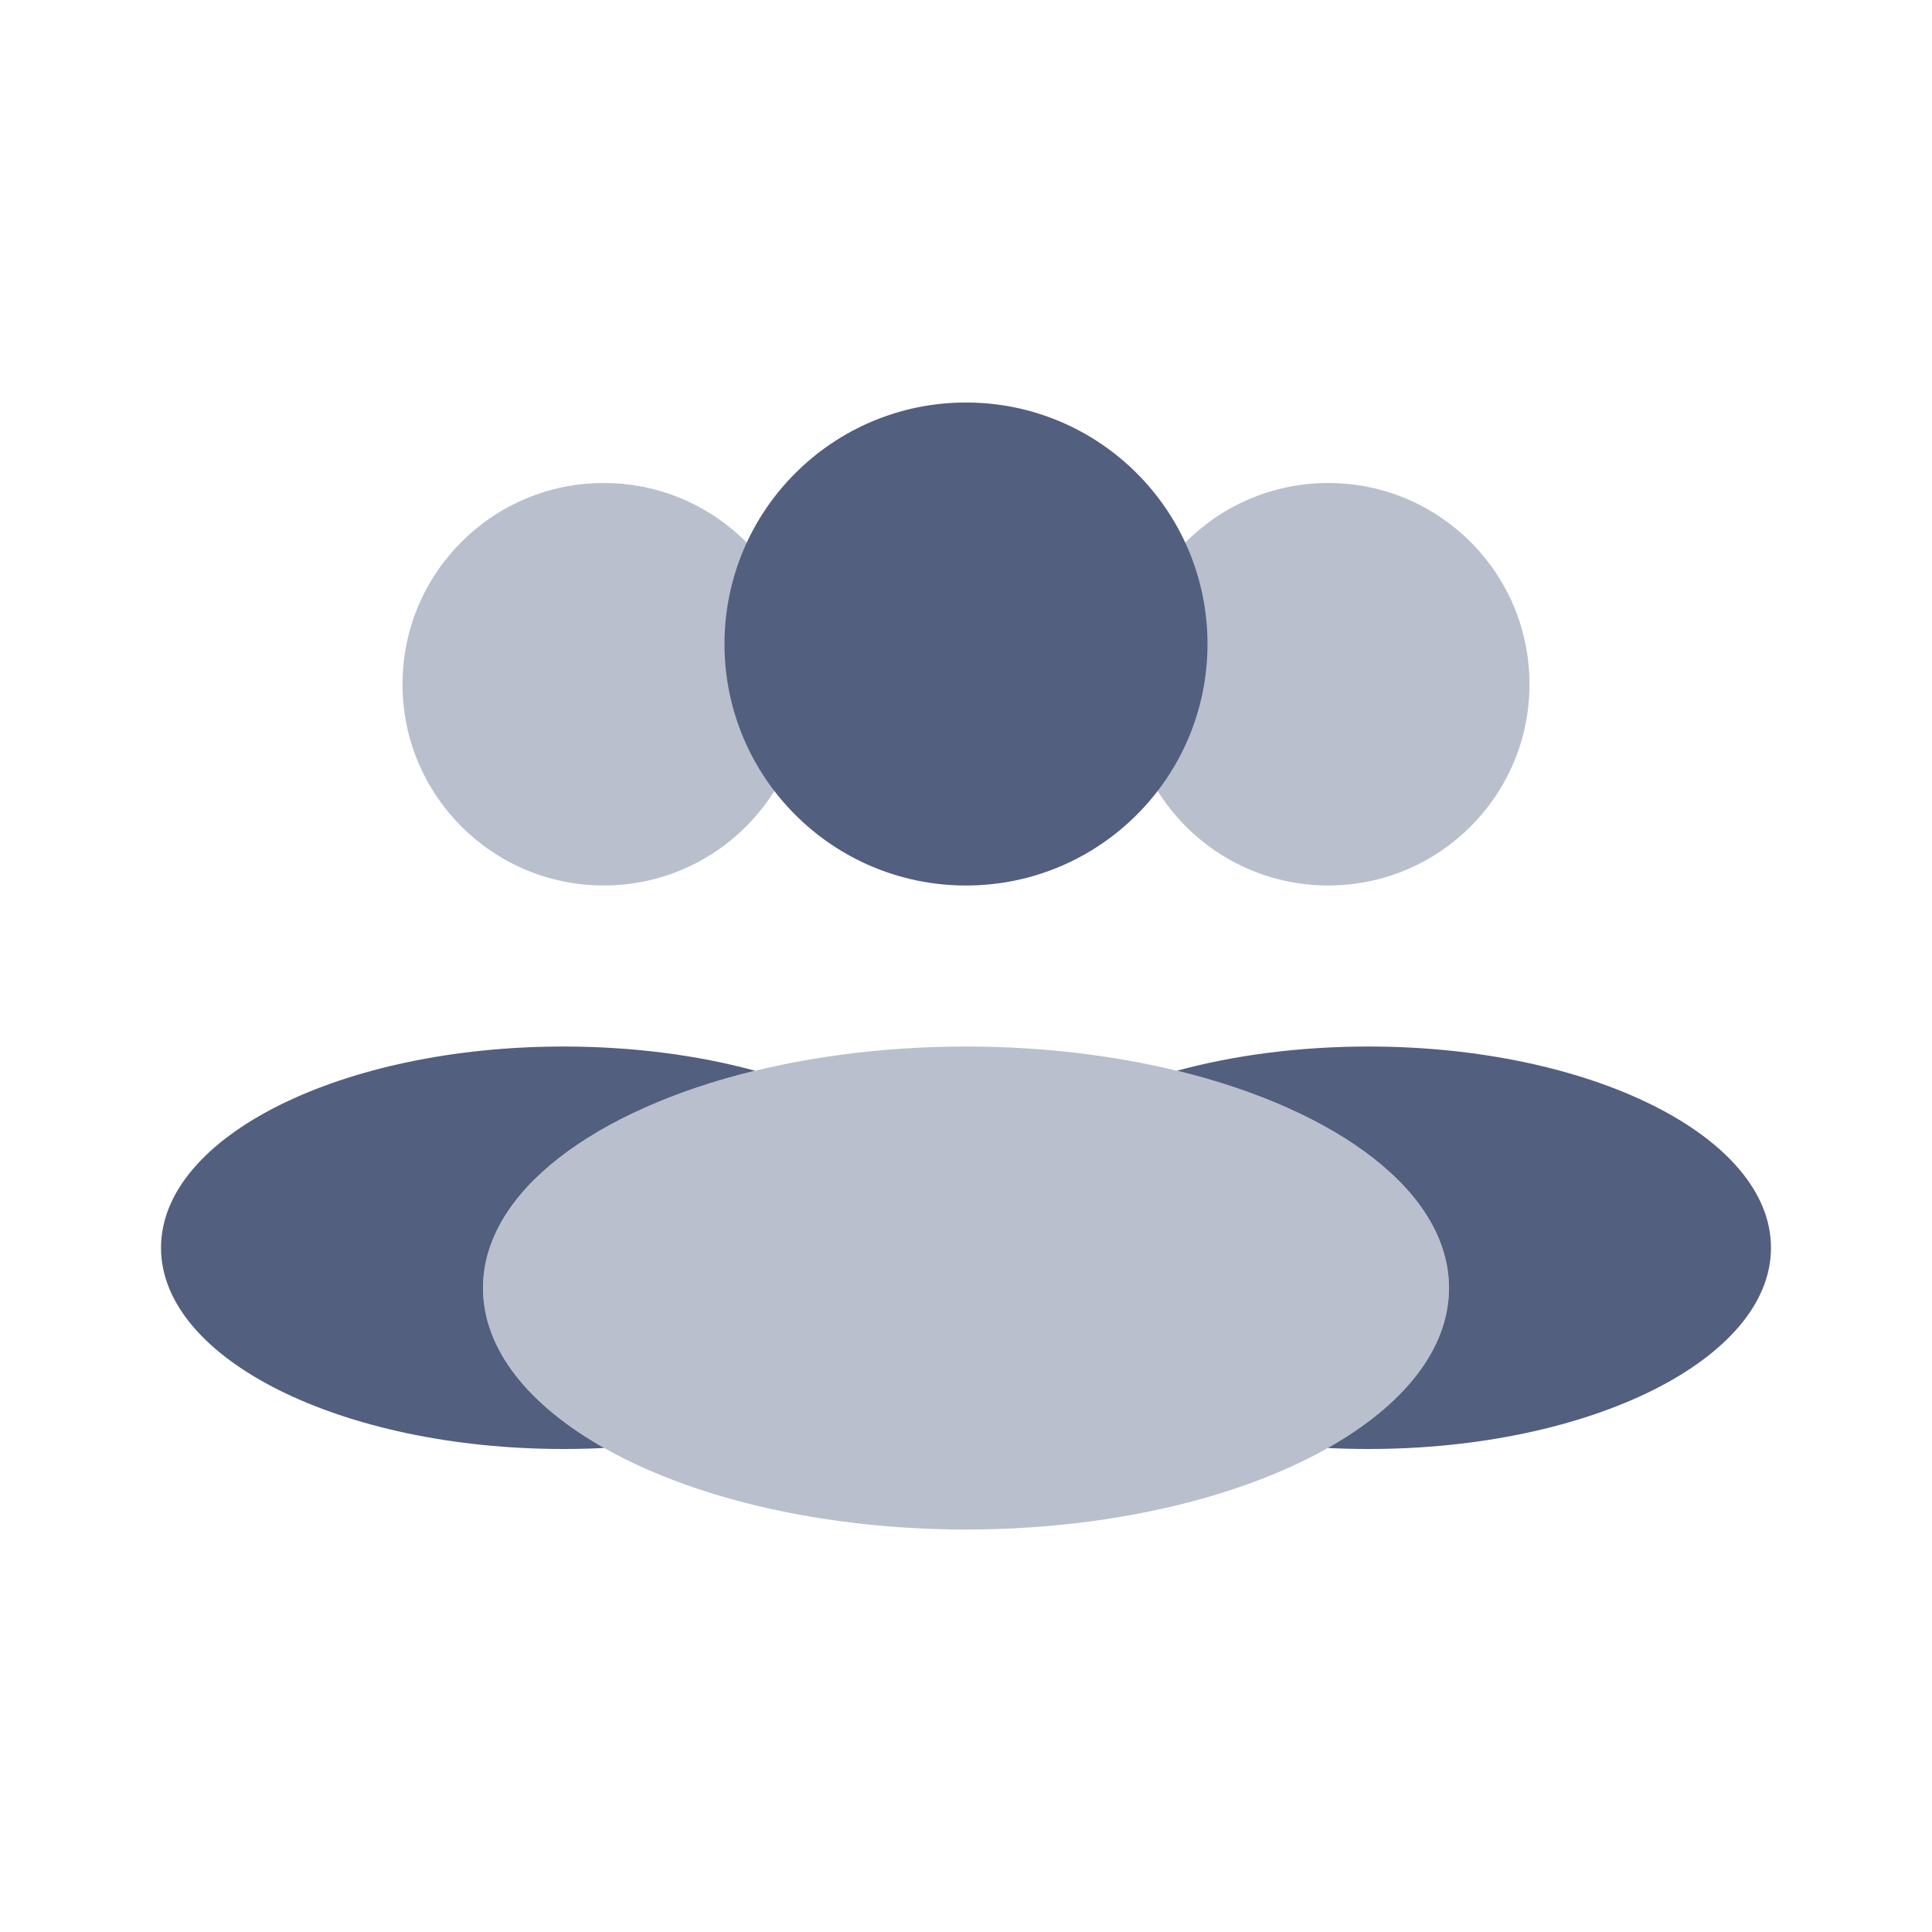
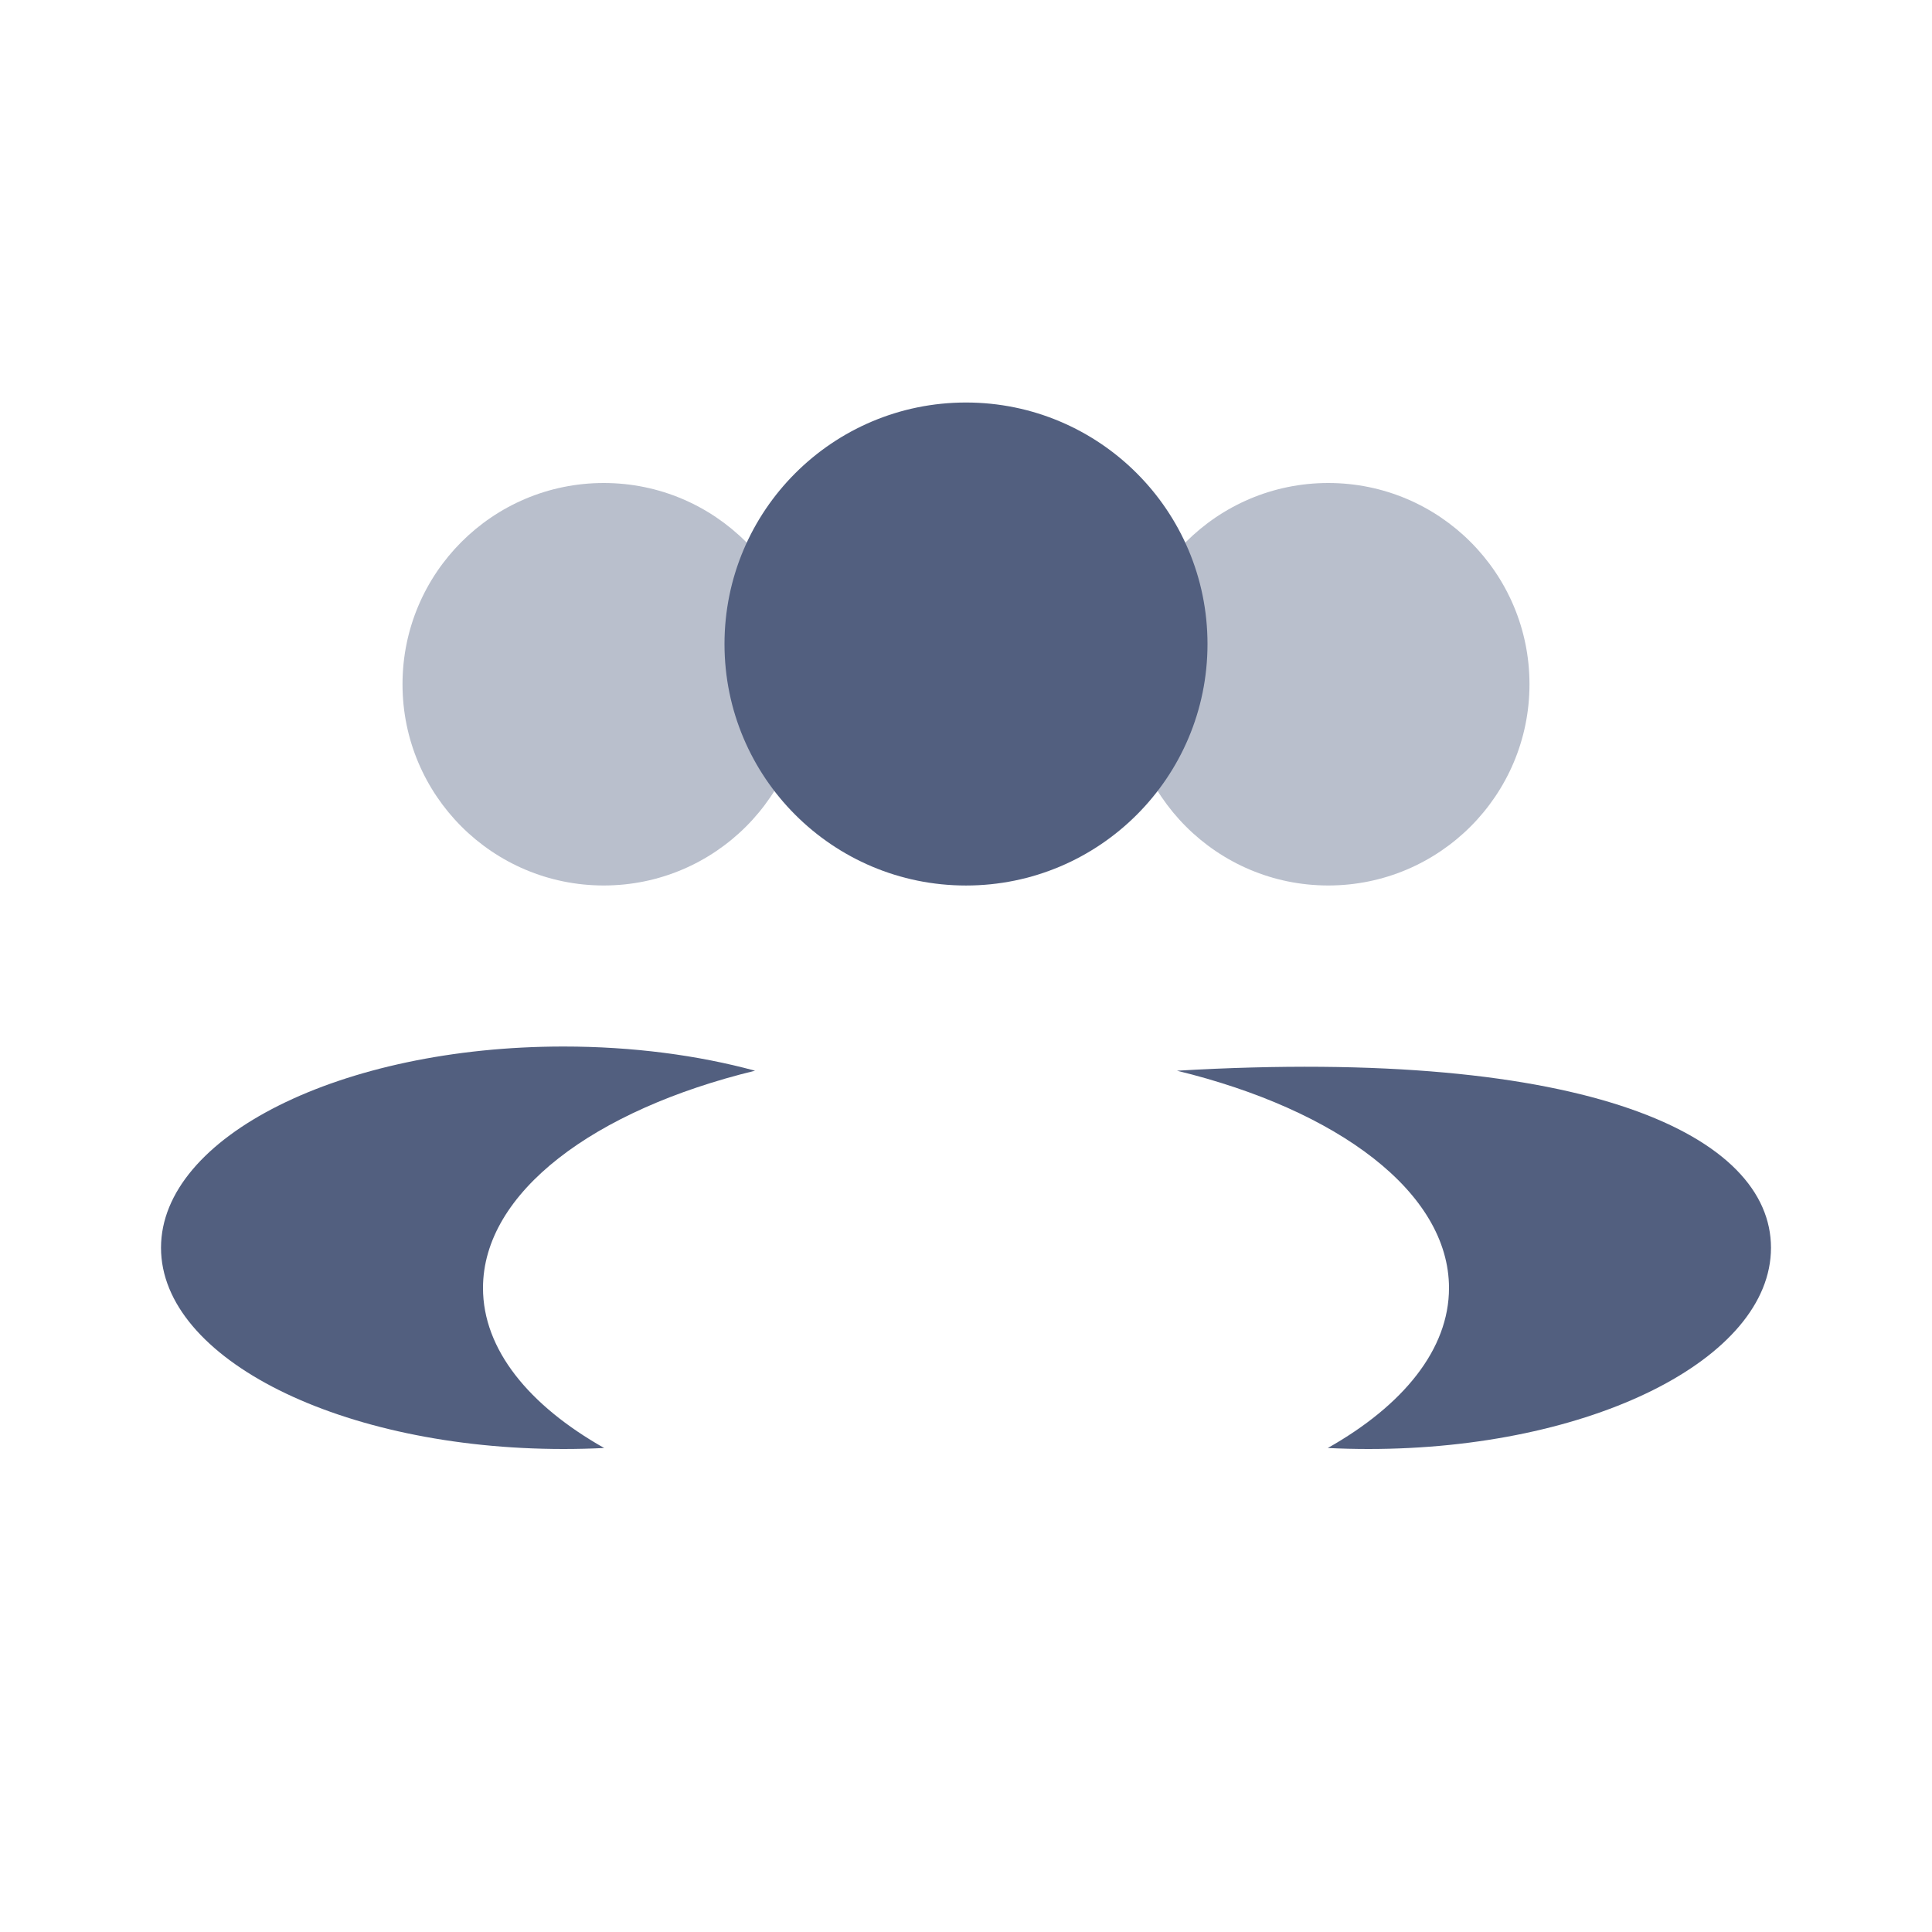
<svg xmlns="http://www.w3.org/2000/svg" width="56" height="56" viewBox="0 0 56 56" fill="none">
  <ellipse opacity="0.4" cx="17.5" cy="19.833" rx="5.833" ry="5.833" fill="#525F7F" />
  <ellipse opacity="0.4" cx="38.5" cy="19.833" rx="5.833" ry="5.833" fill="#525F7F" />
-   <ellipse opacity="0.4" cx="28" cy="37.334" rx="14" ry="7" fill="#525F7F" />
-   <path fill-rule="evenodd" clip-rule="evenodd" d="M38.487 41.971C40.673 40.736 42 39.112 42 37.334C42 34.564 38.783 32.17 34.115 31.035C35.766 30.587 37.657 30.334 39.667 30.334C46.11 30.334 51.333 32.945 51.333 36.167C51.333 39.389 46.11 42 39.667 42C39.269 42 38.875 41.99 38.487 41.971Z" fill="#525F7F" />
+   <path fill-rule="evenodd" clip-rule="evenodd" d="M38.487 41.971C40.673 40.736 42 39.112 42 37.334C42 34.564 38.783 32.17 34.115 31.035C46.11 30.334 51.333 32.945 51.333 36.167C51.333 39.389 46.11 42 39.667 42C39.269 42 38.875 41.99 38.487 41.971Z" fill="#525F7F" />
  <path fill-rule="evenodd" clip-rule="evenodd" d="M17.512 41.971C17.125 41.99 16.731 42 16.333 42C9.89 42 4.667 39.389 4.667 36.167C4.667 32.945 9.89 30.334 16.333 30.334C18.343 30.334 20.234 30.587 21.885 31.035C17.217 32.17 14 34.564 14 37.334C14 39.112 15.327 40.736 17.512 41.971Z" fill="#525F7F" />
  <ellipse cx="28" cy="18.667" rx="7" ry="7" fill="#525F7F" />
</svg>